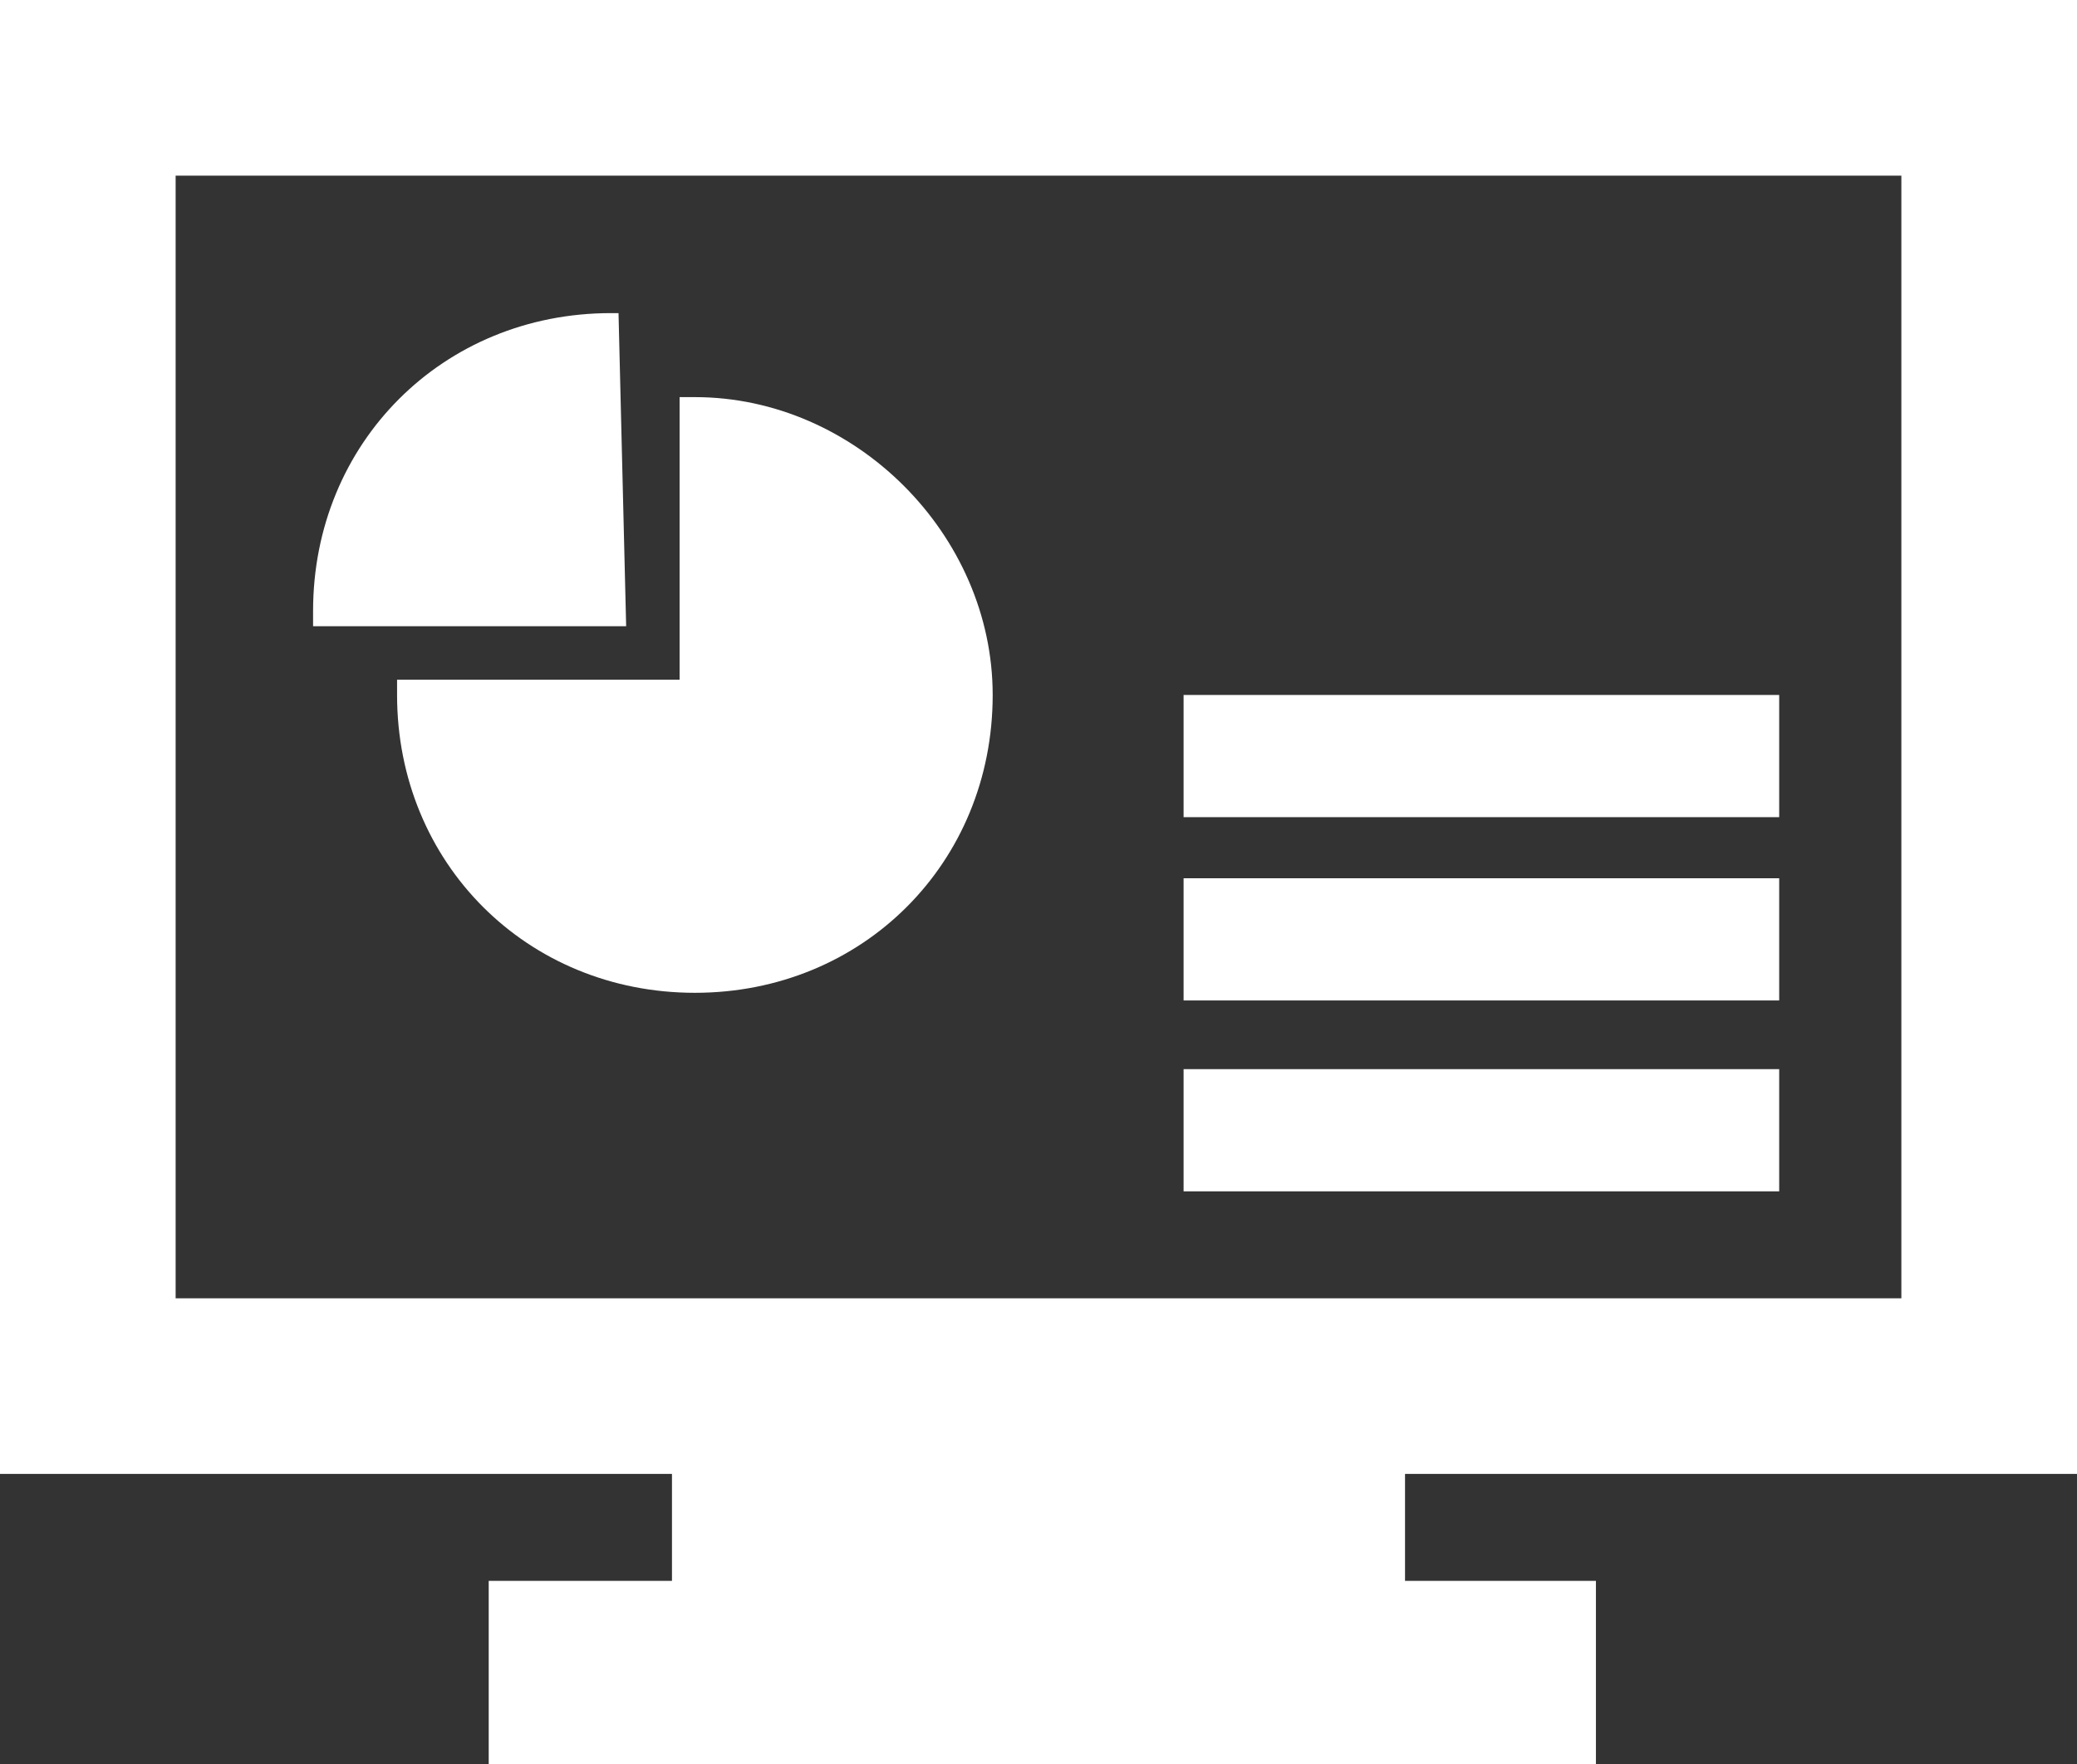
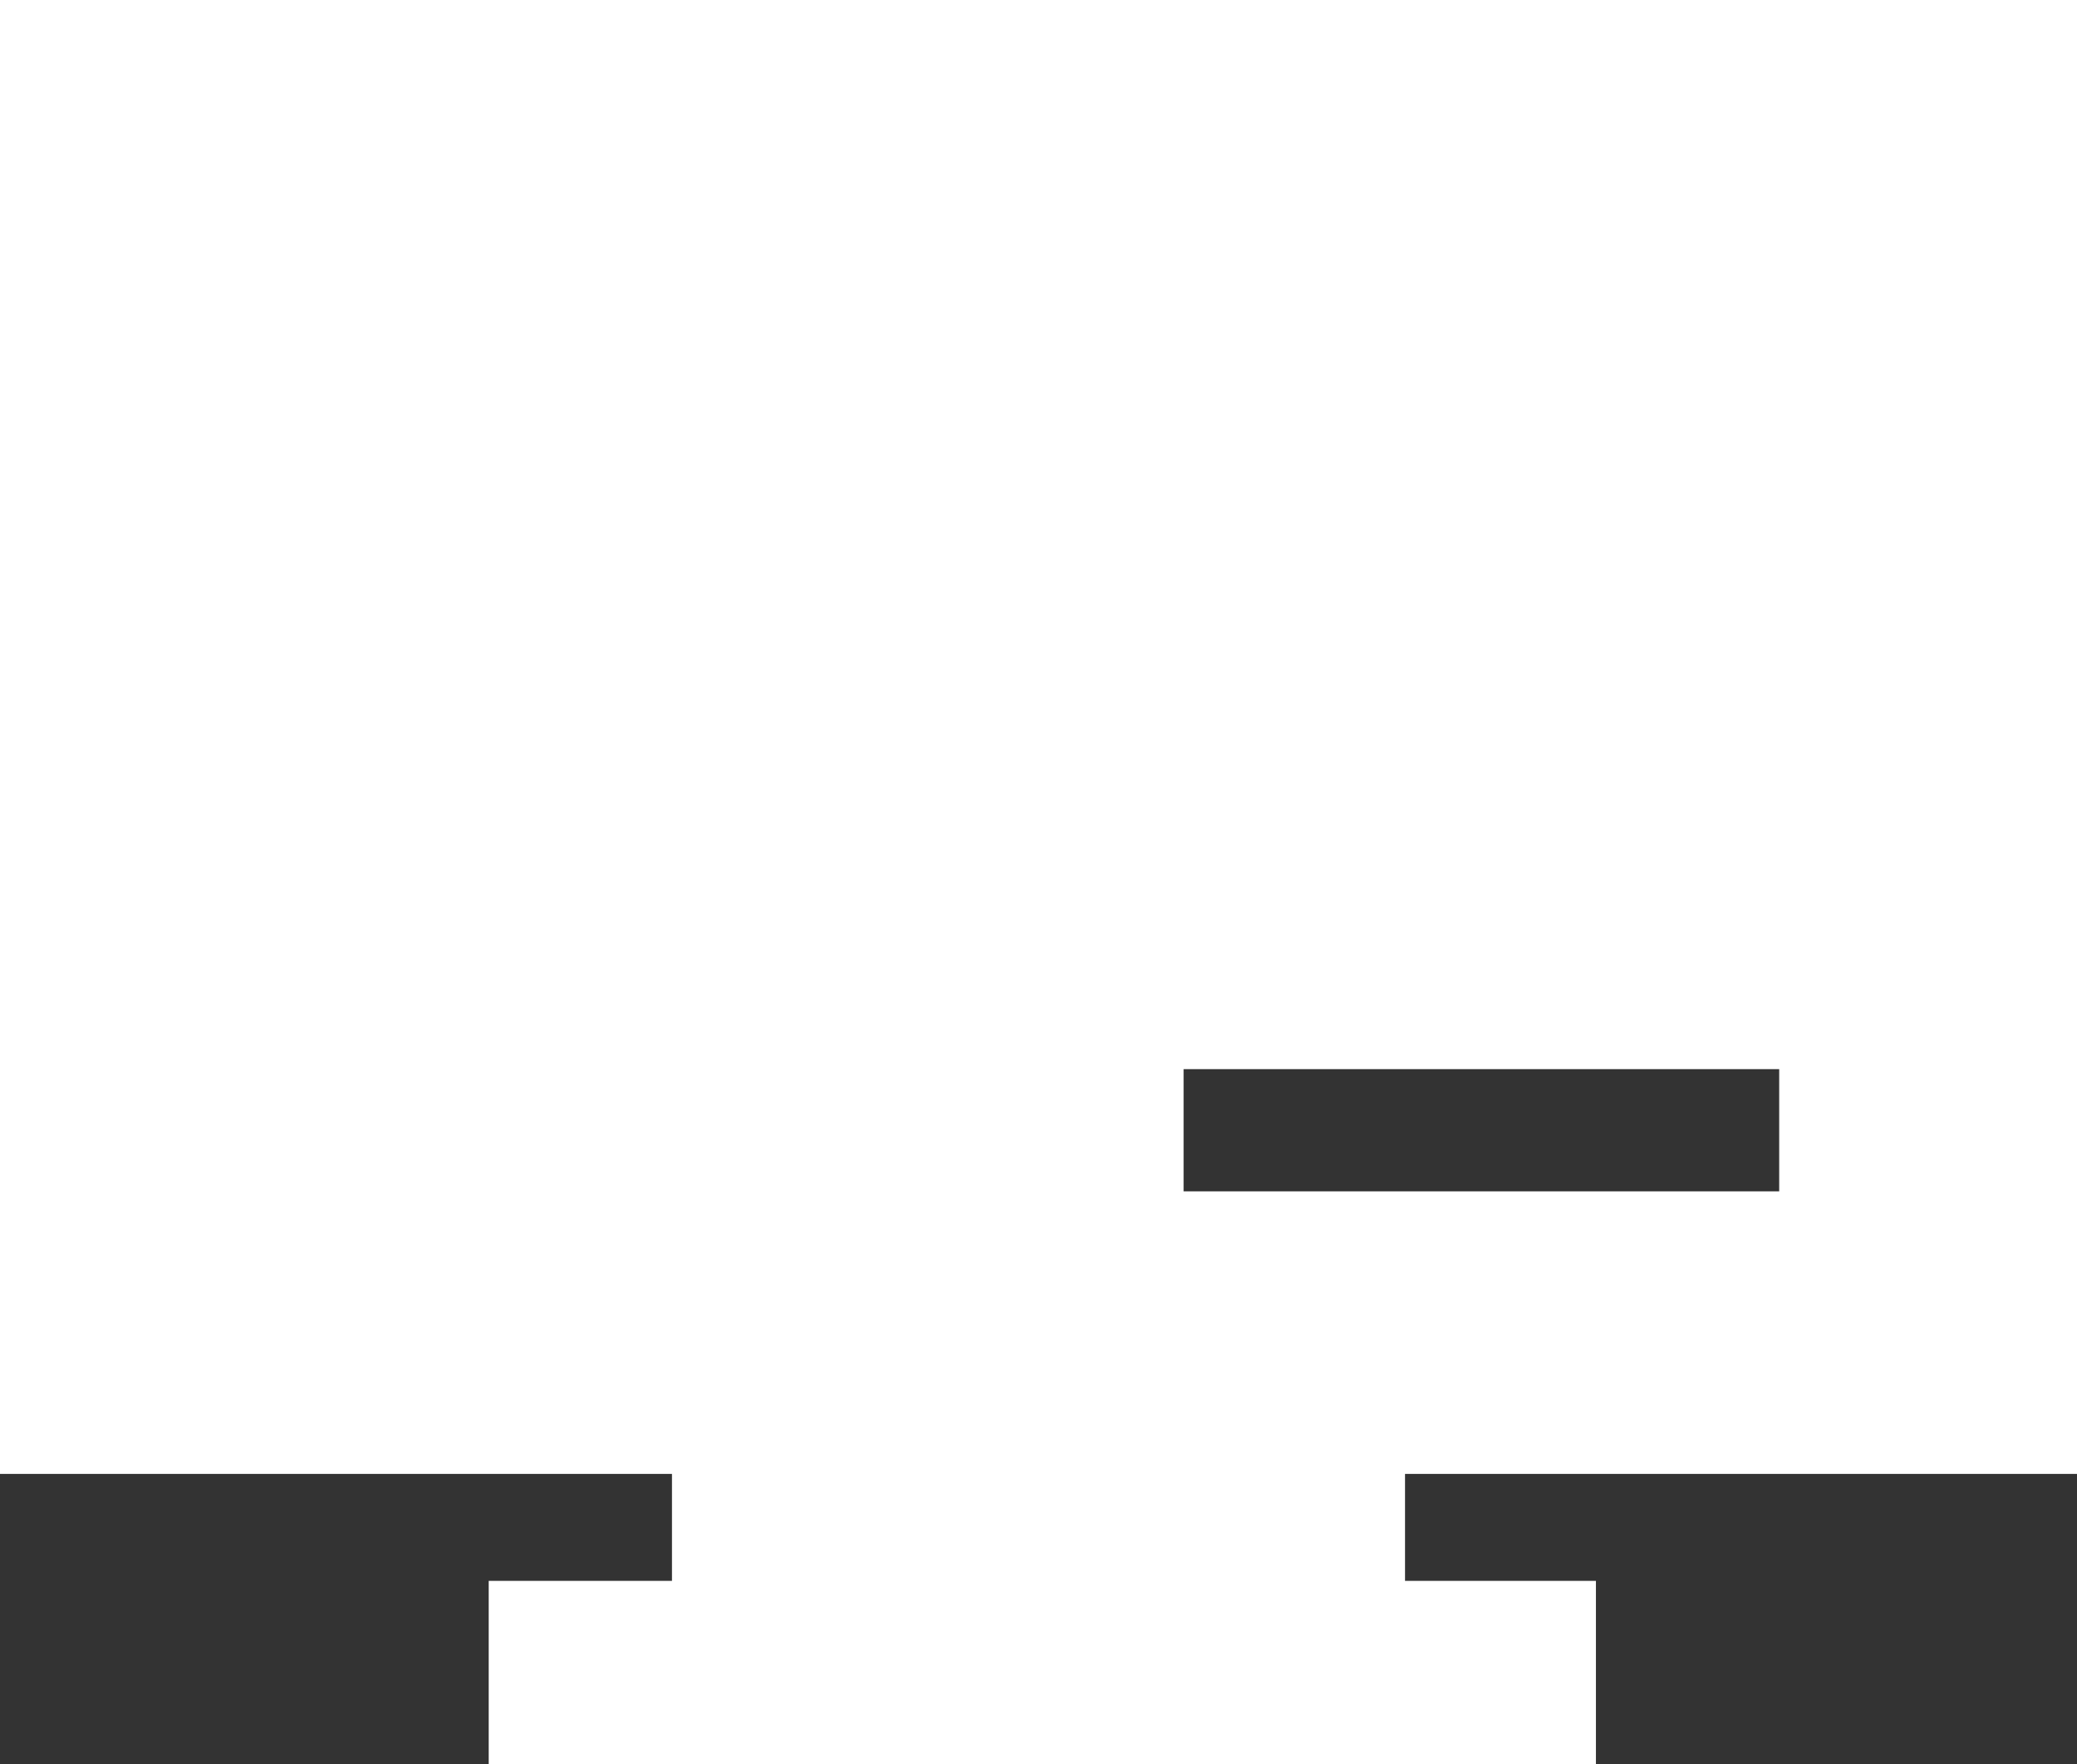
<svg xmlns="http://www.w3.org/2000/svg" version="1.1" id="Layer_1" x="0px" y="0px" viewBox="0 0 27.2 23.1" style="enable-background:new 0 0 27.2 23.1;" xml:space="preserve">
  <rect x="0" y="0" width="27.2" height="23.1" fill="#333333" stroke="none" />
  <style type="text/css">
	.st0{fill:#FFFFFF;}
</style>
  <g id="ICON_ARTWORK">
-     <path class="st0" d="M27.2,19.3V0H0v19.3h8.8v1.4H6.4v2.4h14.5v-2.4h-2.5v-1.4H27.2z M24.9,2.3V17H2.3V2.3L24.9,2.3z M15.5,14h7.8   v1.6h-7.8L15.5,14z M15.5,11.5v1.6h7.8v-1.6H15.5z M15.5,9.1v1.6h7.8V9.1H15.5z M8.1,4.1H8C5.8,4.1,4.1,5.8,4.1,8v0.2h4.1L8.1,4.1z    M9.1,5.2H8.9v3.7H5.2v0.2c0,2.2,1.7,3.9,3.9,3.9c2.2,0,3.9-1.7,3.9-3.9C13,7,11.2,5.2,9.1,5.2C9.1,5.2,9.1,5.2,9.1,5.2z" />
+     <path class="st0" d="M27.2,19.3V0H0v19.3h8.8v1.4H6.4v2.4h14.5v-2.4h-2.5v-1.4H27.2z M24.9,2.3V17V2.3L24.9,2.3z M15.5,14h7.8   v1.6h-7.8L15.5,14z M15.5,11.5v1.6h7.8v-1.6H15.5z M15.5,9.1v1.6h7.8V9.1H15.5z M8.1,4.1H8C5.8,4.1,4.1,5.8,4.1,8v0.2h4.1L8.1,4.1z    M9.1,5.2H8.9v3.7H5.2v0.2c0,2.2,1.7,3.9,3.9,3.9c2.2,0,3.9-1.7,3.9-3.9C13,7,11.2,5.2,9.1,5.2C9.1,5.2,9.1,5.2,9.1,5.2z" />
  </g>
</svg>